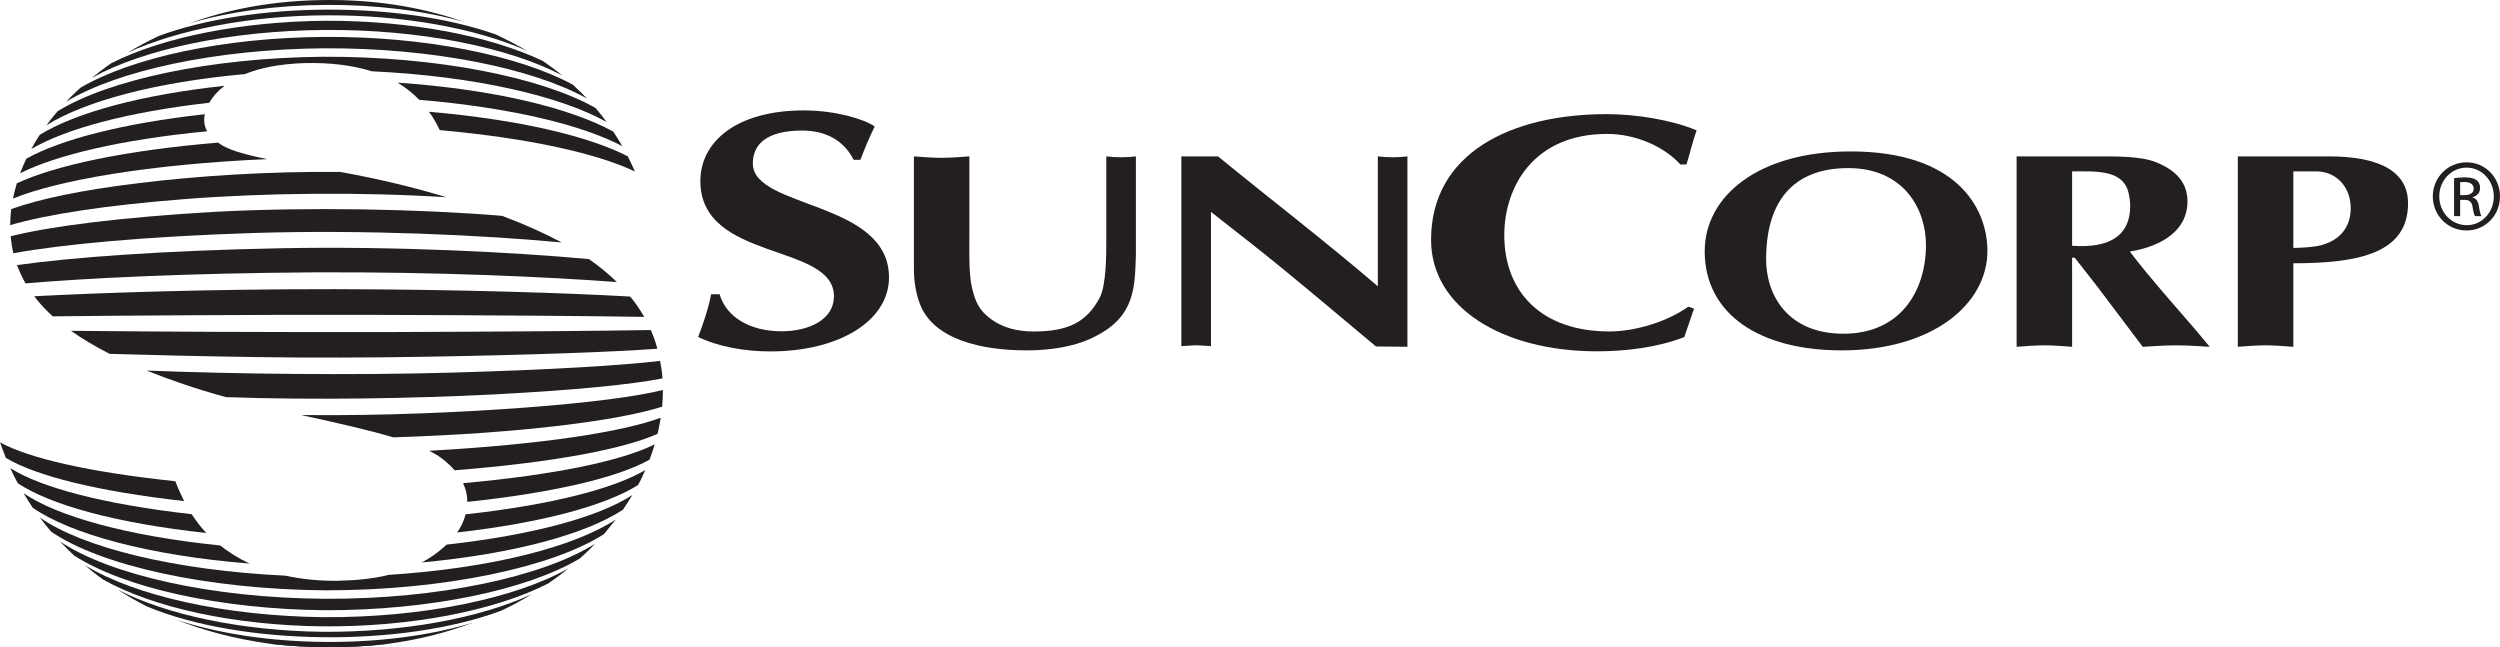
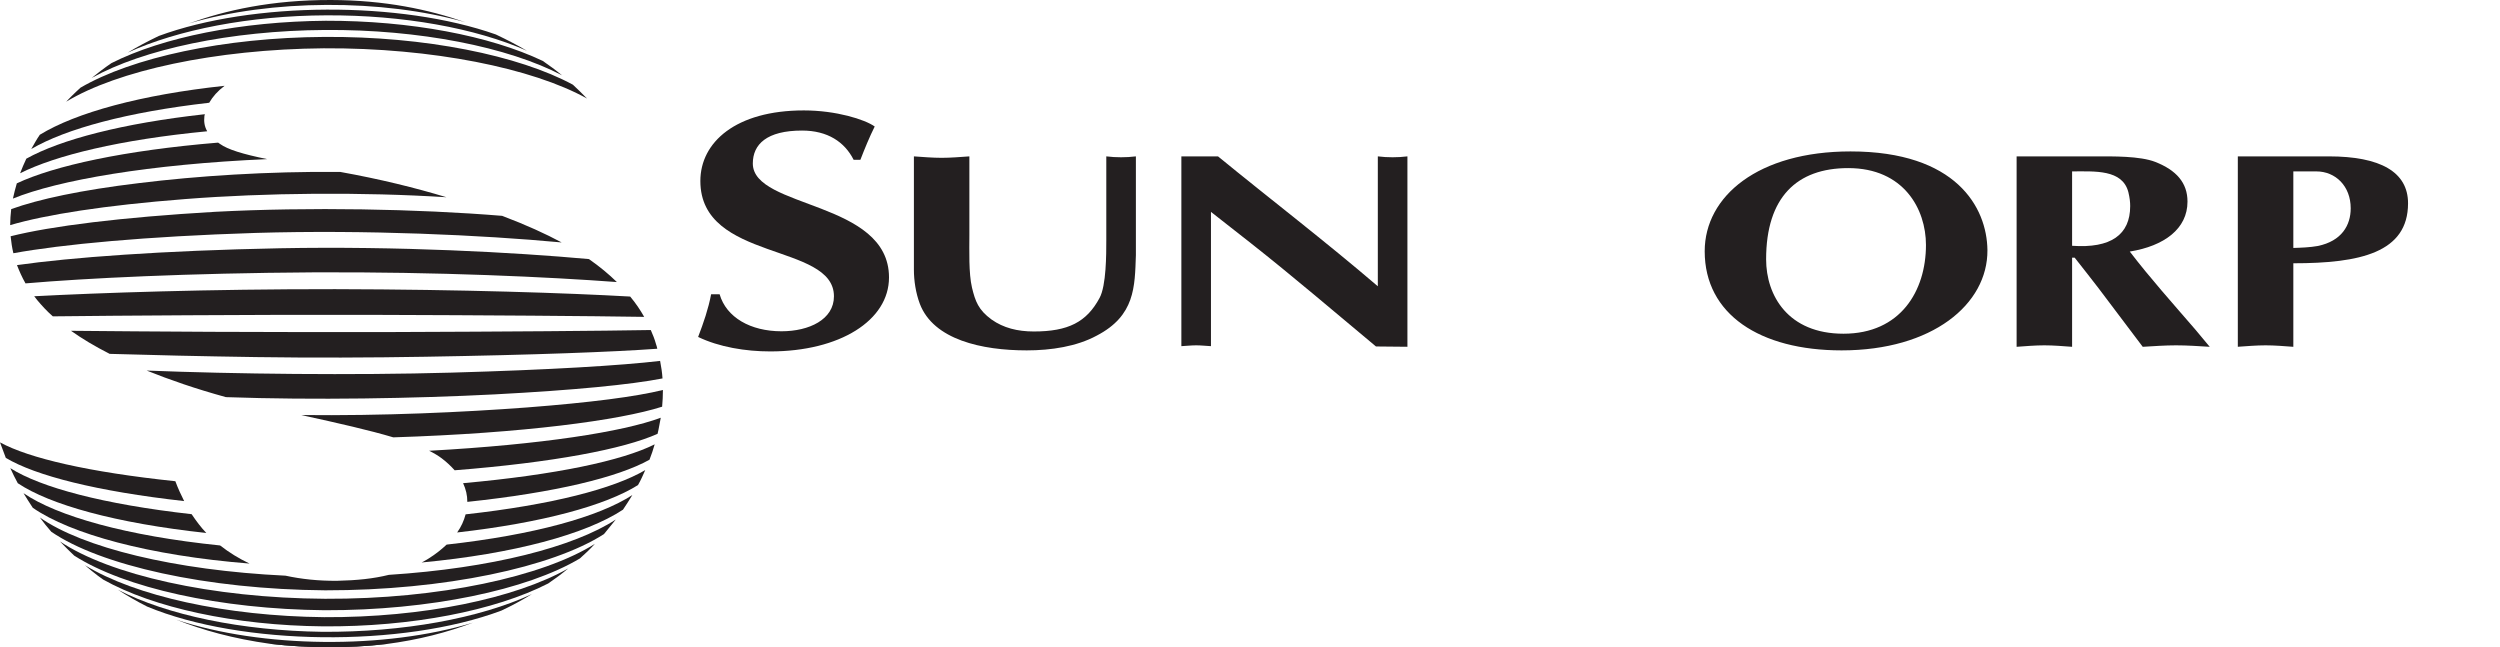
<svg xmlns="http://www.w3.org/2000/svg" width="284.09pt" height="73.55pt" viewBox="0 0 284.09 73.55" version="1.1">
  <defs>
    <clipPath id="clip1">
      <path d="M 20 70 L 54 70 L 54 73.551 L 20 73.551 Z M 20 70 " />
    </clipPath>
    <clipPath id="clip2">
      <path d="M 30 73 L 44 73 L 44 73.551 L 30 73.551 Z M 30 73 " />
    </clipPath>
    <clipPath id="clip3">
-       <path d="M 276 18 L 284.09 18 L 284.09 27 L 276 27 Z M 276 18 " />
-     </clipPath>
+       </clipPath>
  </defs>
  <g id="surface1">
    <path style=" stroke:none;fill-rule:nonzero;fill:rgb(13.699%,12.199%,12.5%);fill-opacity:1;" d="M 4.527 15.312 C 4.152 15.844 3.875 16.379 3.551 16.934 C 7.48 14.637 14.473 12.738 23.773 11.676 C 24.172 10.984 24.738 10.336 25.52 9.75 C 15.988 10.773 8.633 12.801 4.527 15.312 " />
    <path style=" stroke:none;fill-rule:nonzero;fill:rgb(13.699%,12.199%,12.5%);fill-opacity:1;" d="M 50.754 61.887 C 50.152 62.445 49.516 62.965 48.699 63.473 C 48.457 63.637 48.168 63.777 47.914 63.918 C 58.453 62.926 66.582 60.695 70.793 57.918 C 71.164 57.363 71.508 56.832 71.859 56.254 C 68.035 58.734 60.672 60.781 50.754 61.887 " />
    <path style=" stroke:none;fill-rule:nonzero;fill:rgb(13.699%,12.199%,12.5%);fill-opacity:1;" d="M 23.227 13.191 C 23.238 13.125 23.254 13.039 23.277 12.977 C 13.895 14.02 6.898 15.859 2.992 18.031 C 2.719 18.59 2.512 19.121 2.285 19.688 C 6.332 17.652 13.652 15.867 23.543 14.918 C 23.23 14.359 23.156 13.82 23.227 13.191 " />
    <path style=" stroke:none;fill-rule:nonzero;fill:rgb(13.699%,12.199%,12.5%);fill-opacity:1;" d="M 6.816 61.527 C 7.352 62.094 7.875 62.609 8.43 63.137 C 14.141 66.793 24.953 69.227 36.891 69.344 C 48.82 69.375 59.898 67.039 65.895 63.461 C 66.504 62.926 67.062 62.395 67.602 61.801 C 61.699 65.52 49.863 68.102 36.938 68.043 C 24.016 67.969 12.426 65.301 6.816 61.527 " />
    <path style=" stroke:none;fill-rule:nonzero;fill:rgb(13.699%,12.199%,12.5%);fill-opacity:1;" d="M 44.188 65.324 C 42.43 65.758 40.562 65.953 38.305 66 C 36.164 66.016 34.262 65.809 32.445 65.418 C 19.773 64.812 9.363 62.207 4.527 58.805 C 4.949 59.383 5.375 59.906 5.832 60.43 C 11.391 64.242 23.434 66.977 36.965 67.082 C 50.512 67.094 62.789 64.449 68.633 60.691 C 69.09 60.141 69.527 59.605 69.977 59.035 C 65.234 62.145 55.836 64.574 44.188 65.324 " />
    <path style=" stroke:none;fill-rule:nonzero;fill:rgb(13.699%,12.199%,12.5%);fill-opacity:1;" d="M 13.387 67.012 C 14.43 67.688 15.484 68.305 16.715 68.926 C 27.414 73.391 45.727 73.602 56.973 69.387 C 58.219 68.805 59.34 68.188 60.445 67.512 C 54.473 70.273 45.777 71.855 36.625 71.797 C 27.484 71.672 19.016 69.906 13.387 67.012 " />
    <g clip-path="url(#clip1)" clip-rule="nonzero">
      <path style=" stroke:none;fill-rule:nonzero;fill:rgb(13.699%,12.199%,12.5%);fill-opacity:1;" d="M 20.02 70.414 C 23.012 71.602 26.457 72.57 30.738 73.168 C 35.074 73.664 39.469 73.68 43.824 73.199 C 47.652 72.703 50.832 71.852 53.746 70.758 C 43.711 73.809 29.723 73.652 20.02 70.414 " />
    </g>
    <g clip-path="url(#clip2)" clip-rule="nonzero">
      <path style=" stroke:none;fill-rule:nonzero;fill:rgb(13.699%,12.199%,12.5%);fill-opacity:1;" d="M 30.738 73.168 C 35.074 73.664 39.469 73.68 43.824 73.199 " />
    </g>
    <path style=" stroke:none;fill-rule:nonzero;fill:rgb(13.699%,12.199%,12.5%);fill-opacity:1;" d="M 4.238 34.113 C 4.762 34.734 5.297 35.332 6.004 35.949 C 10.117 35.898 15.215 35.863 21.406 35.824 C 27.656 35.793 34.688 35.758 41.766 35.777 C 55.902 35.82 66.957 35.91 73.203 36.008 C 72.754 35.219 72.25 34.457 71.609 33.699 C 64.504 33.297 52.551 32.891 38.082 32.859 C 23.598 32.848 11.262 33.277 3.887 33.664 C 4 33.812 4.125 33.977 4.238 34.113 " />
    <path style=" stroke:none;fill-rule:nonzero;fill:rgb(13.699%,12.199%,12.5%);fill-opacity:1;" d="M 12.461 40.211 C 17.273 40.355 22.762 40.484 29.105 40.578 C 35.441 40.672 42.156 40.645 48.34 40.539 C 60.668 40.332 69.742 39.992 74.691 39.629 C 74.668 39.449 74.598 39.27 74.547 39.109 C 74.398 38.559 74.195 38.051 73.953 37.504 C 68.23 37.605 57.914 37.684 44.324 37.734 C 37.52 37.746 30.465 37.734 24.094 37.707 C 17.773 37.668 12.477 37.641 8.066 37.59 C 9.32 38.477 10.715 39.324 12.461 40.211 " />
    <path style=" stroke:none;fill-rule:nonzero;fill:rgb(13.699%,12.199%,12.5%);fill-opacity:1;" d="M 10.414 8.859 C 16.285 5.594 26.18 3.477 36.914 3.406 C 47.668 3.328 57.75 5.352 63.867 8.559 C 63.148 7.961 62.438 7.449 61.684 6.926 C 55.656 4.059 46.617 2.336 37.016 2.359 C 27.418 2.441 18.504 4.227 12.664 7.172 C 11.867 7.715 11.141 8.273 10.414 8.859 " />
    <path style=" stroke:none;fill-rule:nonzero;fill:rgb(13.699%,12.199%,12.5%);fill-opacity:1;" d="M 0 50.27 C 0.223 50.875 0.43 51.441 0.66 52.031 C 4.027 54.051 10.996 55.832 20.926 56.941 C 20.57 56.227 20.238 55.527 19.926 54.684 C 10.074 53.652 3.285 52.066 0 50.27 " />
    <path style=" stroke:none;fill-rule:nonzero;fill:rgb(13.699%,12.199%,12.5%);fill-opacity:1;" d="M 9.652 64.23 C 10.125 64.641 10.59 65.02 11.098 65.406 C 11.305 65.555 11.496 65.707 11.715 65.855 C 17.406 69.055 26.66 71.082 36.711 71.176 C 46.754 71.25 56.258 69.395 62.301 66.301 C 63.098 65.758 63.844 65.203 64.574 64.594 C 58.535 68.012 48.043 70.191 36.836 70.133 C 25.621 70.02 15.395 67.73 9.652 64.23 " />
    <path style=" stroke:none;fill-rule:nonzero;fill:rgb(13.699%,12.199%,12.5%);fill-opacity:1;" d="M 1.172 53.199 C 1.434 53.797 1.719 54.344 2.02 54.91 C 5.668 57.352 13.121 59.449 23.445 60.566 C 22.832 59.922 22.312 59.227 21.777 58.43 C 11.734 57.301 4.625 55.391 1.172 53.199 " />
    <path style=" stroke:none;fill-rule:nonzero;fill:rgb(13.699%,12.199%,12.5%);fill-opacity:1;" d="M 3.727 57.703 C 8.016 60.68 16.902 63.129 28.359 64.043 C 27.156 63.473 26.074 62.809 25.012 61.984 C 14.391 60.898 6.496 58.66 2.672 56.043 C 3.012 56.605 3.359 57.145 3.727 57.703 " />
-     <path style=" stroke:none;fill-rule:nonzero;fill:rgb(13.699%,12.199%,12.5%);fill-opacity:1;" d="M 6.555 12.633 C 6.098 13.168 5.676 13.676 5.277 14.234 C 9.699 11.477 17.711 9.336 27.832 8.418 C 29.629 7.691 31.809 7.262 34.648 7.168 C 37.648 7.105 40.086 7.43 42.246 8.102 C 53.875 8.641 63.641 10.902 68.934 13.863 C 68.523 13.309 68.113 12.77 67.668 12.266 C 61.496 8.773 49.637 6.398 36.742 6.449 C 23.859 6.559 12.328 9.086 6.555 12.633 " />
    <path style=" stroke:none;fill-rule:nonzero;fill:rgb(13.699%,12.199%,12.5%);fill-opacity:1;" d="M 52.91 58.449 C 52.715 59.176 52.414 59.855 51.949 60.508 C 61.691 59.402 68.836 57.422 72.5 55.121 C 72.82 54.566 73.07 53.992 73.324 53.418 C 69.734 55.531 62.707 57.359 52.91 58.449 " />
    <path style=" stroke:none;fill-rule:nonzero;fill:rgb(13.699%,12.199%,12.5%);fill-opacity:1;" d="M 24.785 16.207 C 14.125 17.09 6.164 18.836 1.91 20.836 C 1.742 21.438 1.586 21.992 1.469 22.566 C 6.582 20.48 16.984 18.66 30.363 18.082 C 27.57 17.512 25.895 16.992 25.004 16.359 C 24.945 16.324 24.848 16.246 24.785 16.207 " />
-     <path style=" stroke:none;fill-rule:nonzero;fill:rgb(13.699%,12.199%,12.5%);fill-opacity:1;" d="M 45.176 9.391 C 46.09 9.941 46.883 10.559 47.637 11.34 C 58.031 12.223 66.16 14.195 70.719 16.613 C 70.371 16.035 70.059 15.488 69.699 14.961 C 64.805 12.262 56.059 10.141 45.176 9.391 " />
    <path style=" stroke:none;fill-rule:nonzero;fill:rgb(13.699%,12.199%,12.5%);fill-opacity:1;" d="M 21.441 2.672 C 30.797 -0.09 43.41 -0.152 52.875 2.523 C 48.668 1.07 43.773 0.02 37.605 0 C 30.836 -0.012 25.645 1.168 21.441 2.672 " />
    <path style=" stroke:none;fill-rule:nonzero;fill:rgb(13.699%,12.199%,12.5%);fill-opacity:1;" d="M 18.043 4.086 C 16.773 4.699 15.621 5.305 14.512 5.977 C 20.238 3.367 28.391 1.777 37.078 1.742 C 45.785 1.699 54.023 3.191 59.883 5.773 C 58.742 5.105 57.621 4.523 56.348 3.918 C 45.527 0.09 28.68 0.16 18.043 4.086 " />
    <path style=" stroke:none;fill-rule:nonzero;fill:rgb(13.699%,12.199%,12.5%);fill-opacity:1;" d="M 9.145 9.965 C 8.793 10.293 8.441 10.613 8.102 10.957 C 7.91 11.164 7.703 11.348 7.52 11.559 C 13.328 8.035 24.441 5.598 36.781 5.488 C 49.125 5.422 60.52 7.754 66.711 11.199 C 66.172 10.645 65.664 10.152 65.102 9.625 C 58.949 6.297 48.285 4.117 36.855 4.195 C 25.422 4.262 14.996 6.551 9.145 9.965 " />
-     <path style=" stroke:none;fill-rule:nonzero;fill:rgb(13.699%,12.199%,12.5%);fill-opacity:1;" d="M 48.75 12.703 C 49.203 13.32 49.605 14.008 49.969 14.785 C 60.152 15.703 67.828 17.434 72.152 19.488 C 71.895 18.883 71.605 18.332 71.336 17.762 C 66.891 15.48 59.02 13.586 48.75 12.703 " />
    <path style=" stroke:none;fill-rule:nonzero;fill:rgb(13.699%,12.199%,12.5%);fill-opacity:1;" d="M 48.766 51.223 C 49.332 51.504 49.812 51.793 50.184 52.074 C 50.777 52.52 51.25 52.977 51.664 53.441 C 62.867 52.555 70.848 51.031 74.723 49.297 C 74.879 48.672 74.957 48.086 75.086 47.469 C 70.758 49.074 61.562 50.52 48.766 51.223 " />
    <path style=" stroke:none;fill-rule:nonzero;fill:rgb(13.699%,12.199%,12.5%);fill-opacity:1;" d="M 52.625 54.906 C 52.945 55.605 53.105 56.273 53.105 57.031 C 63.078 55.973 70.223 54.242 73.805 52.242 C 74.039 51.668 74.219 51.094 74.395 50.492 C 70.703 52.344 63.184 53.953 52.625 54.906 " />
    <path style=" stroke:none;fill-rule:nonzero;fill:rgb(13.699%,12.199%,12.5%);fill-opacity:1;" d="M 34.23 47.164 C 38.586 48.117 42.012 48.898 44.691 49.699 C 59.457 49.23 70.395 47.766 75.242 46.215 C 75.305 45.57 75.324 44.965 75.332 44.316 C 72.25 45.074 67.117 45.742 59.891 46.301 C 52.57 46.848 43.578 47.266 34.23 47.164 " />
    <path style=" stroke:none;fill-rule:nonzero;fill:rgb(13.699%,12.199%,12.5%);fill-opacity:1;" d="M 1.273 23.762 C 1.207 24.387 1.156 24.984 1.156 25.582 C 5.184 24.398 11.898 23.328 21.043 22.621 C 30.207 21.902 41.145 21.809 50.738 22.414 C 47.184 21.34 43.207 20.355 38.652 19.535 C 30.352 19.465 22.418 19.992 15.809 20.805 C 9.211 21.598 4.398 22.633 1.273 23.762 " />
    <path style=" stroke:none;fill-rule:nonzero;fill:rgb(13.699%,12.199%,12.5%);fill-opacity:1;" d="M 16.664 42.109 C 19.289 43.16 22.172 44.164 25.672 45.129 C 35.75 45.484 47.109 45.281 56.203 44.816 C 65.25 44.34 71.637 43.711 75.285 43.004 C 75.242 42.328 75.141 41.684 75.012 41.012 C 70.562 41.535 62.496 42.027 51.289 42.344 C 40.043 42.66 26.691 42.504 16.664 42.109 " />
    <path style=" stroke:none;fill-rule:nonzero;fill:rgb(13.699%,12.199%,12.5%);fill-opacity:1;" d="M 1.207 26.848 C 1.277 27.516 1.367 28.145 1.52 28.777 C 6.98 27.777 16.559 26.859 29.039 26.469 C 41.562 26.094 54.742 26.703 63.828 27.551 C 61.996 26.57 59.848 25.582 57.062 24.527 C 47.43 23.738 35.148 23.508 24.43 24.07 C 13.789 24.688 5.82 25.691 1.207 26.848 " />
    <path style=" stroke:none;fill-rule:nonzero;fill:rgb(13.699%,12.199%,12.5%);fill-opacity:1;" d="M 1.93 30.125 C 2.203 30.828 2.5 31.5 2.898 32.203 C 9.73 31.613 21.379 31.039 35.602 30.949 C 49.844 30.879 62.461 31.48 70.098 32.051 C 69.18 31.152 68.164 30.309 66.926 29.441 C 58.422 28.668 45.219 27.957 31.816 28.211 C 18.434 28.473 7.957 29.262 1.93 30.125 " />
    <g clip-path="url(#clip3)" clip-rule="nonzero">
      <path style=" stroke:none;fill-rule:nonzero;fill:rgb(13.699%,12.199%,12.5%);fill-opacity:1;" d="M 279.562 22.172 L 280.055 22.172 C 280.621 22.172 281.105 21.965 281.105 21.434 C 281.105 21.066 280.828 20.68 280.055 20.68 C 279.836 20.68 279.68 20.699 279.562 20.711 L 279.562 22.172 M 279.562 24.559 L 278.871 24.559 L 278.871 20.25 C 279.23 20.199 279.574 20.152 280.09 20.152 C 280.738 20.152 281.172 20.285 281.43 20.473 C 281.688 20.664 281.824 20.957 281.824 21.371 C 281.824 21.934 281.445 22.277 280.98 22.414 L 280.98 22.453 C 281.355 22.52 281.617 22.863 281.703 23.496 C 281.805 24.164 281.906 24.426 281.977 24.559 L 281.258 24.559 C 281.152 24.426 281.047 24.027 280.965 23.465 C 280.863 22.91 280.59 22.711 280.039 22.711 L 279.562 22.711 L 279.562 24.559 M 280.281 19.051 C 278.582 19.051 277.188 20.504 277.188 22.309 C 277.188 24.145 278.586 25.586 280.301 25.586 C 282.012 25.605 283.387 24.145 283.387 22.328 C 283.387 20.508 282.012 19.051 280.301 19.051 L 280.281 19.051 M 280.301 18.445 C 282.414 18.445 284.09 20.168 284.09 22.309 C 284.09 24.488 282.414 26.191 280.281 26.191 C 278.172 26.191 276.453 24.488 276.453 22.309 C 276.453 20.168 278.172 18.445 280.281 18.445 L 280.301 18.445 " />
    </g>
    <path style=" stroke:none;fill-rule:nonzero;fill:rgb(13.699%,12.199%,12.5%);fill-opacity:1;" d="M 97.004 18.16 C 95.984 16.133 94.047 14.836 91.145 14.836 C 87.125 14.836 85.547 16.402 85.547 18.578 C 85.547 23.73 101.023 22.777 101.023 31.527 C 101.023 36.418 95.426 39.934 87.531 39.934 C 84.727 39.934 81.723 39.441 79.332 38.289 C 79.945 36.688 80.5 35.082 80.809 33.438 L 81.773 33.438 C 82.539 36.074 85.289 37.645 88.805 37.645 C 91.961 37.645 94.766 36.301 94.766 33.672 C 94.766 27.555 79.586 29.77 79.586 20.57 C 79.586 16.168 83.605 12.547 91.348 12.547 C 95.016 12.547 98.277 13.574 99.398 14.375 C 98.789 15.598 98.277 16.859 97.77 18.16 " />
    <path style=" stroke:none;fill-rule:nonzero;fill:rgb(13.699%,12.199%,12.5%);fill-opacity:1;" d="M 103.852 17.77 C 104.902 17.84 105.953 17.934 107.008 17.934 C 108.055 17.934 109.109 17.84 110.156 17.77 L 110.156 26.73 C 110.156 28.465 110.07 31.051 110.453 32.684 C 110.828 34.23 111.172 35.211 112.68 36.312 C 114.023 37.262 115.621 37.668 117.477 37.668 C 121.383 37.668 123.484 36.602 124.953 33.852 C 125.715 32.461 125.715 28.871 125.715 27.328 L 125.715 17.77 C 126.262 17.84 126.852 17.871 127.395 17.871 C 127.941 17.871 128.527 17.84 129.078 17.77 L 129.078 28.996 C 128.953 32.586 128.992 35.875 124.617 38.145 C 122.352 39.371 119.445 39.816 116.676 39.816 C 111.594 39.816 106.078 38.617 104.523 34.516 C 104.062 33.285 103.852 31.898 103.852 30.641 L 103.852 17.77 " />
    <path style=" stroke:none;fill-rule:nonzero;fill:rgb(13.699%,12.199%,12.5%);fill-opacity:1;" d="M 134.246 17.77 L 138.41 17.77 C 144.383 22.66 150.645 27.453 156.57 32.531 L 156.57 17.77 C 157.113 17.84 157.703 17.871 158.25 17.871 C 158.801 17.871 159.391 17.84 159.934 17.77 L 159.934 39.406 L 156.359 39.371 C 151.484 35.305 146.941 31.422 142.195 27.676 L 137.609 24.078 L 137.609 39.336 C 137.066 39.309 136.477 39.242 135.926 39.242 C 135.387 39.242 134.797 39.309 134.246 39.336 L 134.246 17.77 " />
-     <path style=" stroke:none;fill-rule:nonzero;fill:rgb(13.699%,12.199%,12.5%);fill-opacity:1;" d="M 192.504 35.07 L 191.395 38.305 C 188.391 39.469 184.828 39.922 181.477 39.922 C 170.742 39.922 162.621 34.957 162.621 27.254 C 162.621 17.441 171.645 12.969 182.574 12.969 C 185.883 12.969 189.891 13.605 192.797 14.809 C 192.352 16.086 192.051 17.367 191.645 18.688 L 190.949 18.688 C 189.094 16.648 185.883 15.219 182.621 15.219 C 174.301 15.219 170.941 21.203 170.941 26.727 C 170.941 33.156 175.156 37.664 182.875 37.664 C 185.984 37.664 189.59 36.469 191.852 34.848 " />
    <path style=" stroke:none;fill-rule:nonzero;fill:rgb(13.699%,12.199%,12.5%);fill-opacity:1;" d="M 225.844 28.43 C 225.793 23.543 222.266 17.207 210.285 17.207 C 199.816 17.207 193.715 22.281 193.715 28.555 C 193.715 35.715 199.984 39.816 209.273 39.816 C 219.578 39.816 225.883 34.582 225.844 28.43 M 210.027 19.102 C 216.34 19.102 218.859 23.762 218.859 27.836 C 218.859 33.07 215.957 37.922 209.484 37.922 C 203.18 37.922 200.695 33.57 200.695 29.469 C 200.695 22.414 204.188 19.102 210.023 19.102 " />
    <path style=" stroke:none;fill-rule:nonzero;fill:rgb(13.699%,12.199%,12.5%);fill-opacity:1;" d="M 229.16 39.41 C 230.211 39.336 231.262 39.242 232.312 39.242 C 233.359 39.242 234.418 39.336 235.465 39.41 L 235.465 29.281 L 235.758 29.281 C 236.684 30.477 237.859 31.93 238.492 32.781 L 243.492 39.41 C 244.754 39.336 246.02 39.242 247.277 39.242 C 248.578 39.242 249.848 39.336 251.105 39.41 L 249.465 37.445 C 246.941 34.516 244.336 31.613 242.02 28.586 C 245.934 27.953 248.578 26 248.578 22.91 C 248.578 20.77 247.32 19.352 244.926 18.402 C 243.156 17.715 240.09 17.77 238.113 17.77 L 229.16 17.77 L 229.16 39.406 M 235.465 19.477 C 238.027 19.477 241.184 19.223 241.859 21.836 C 242.02 22.504 242.066 22.977 242.066 23.418 C 242.066 26.668 239.879 28.242 235.465 27.93 L 235.465 19.477 " />
    <path style=" stroke:none;fill-rule:nonzero;fill:rgb(13.699%,12.199%,12.5%);fill-opacity:1;" d="M 260.605 29.918 C 268.176 29.918 273.641 28.715 273.641 23.102 C 273.641 19.535 270.484 17.77 264.641 17.77 L 254.297 17.77 L 254.297 39.406 C 255.348 39.336 256.398 39.242 257.453 39.242 C 258.504 39.242 259.555 39.336 260.605 39.41 L 260.605 29.918 M 260.605 19.477 L 263.215 19.477 C 265.398 19.477 267.125 21.145 267.125 23.672 C 267.125 25.586 266.113 27.391 263.383 27.953 C 262.496 28.113 261.527 28.148 260.605 28.176 L 260.605 19.477 " />
  </g>
</svg>